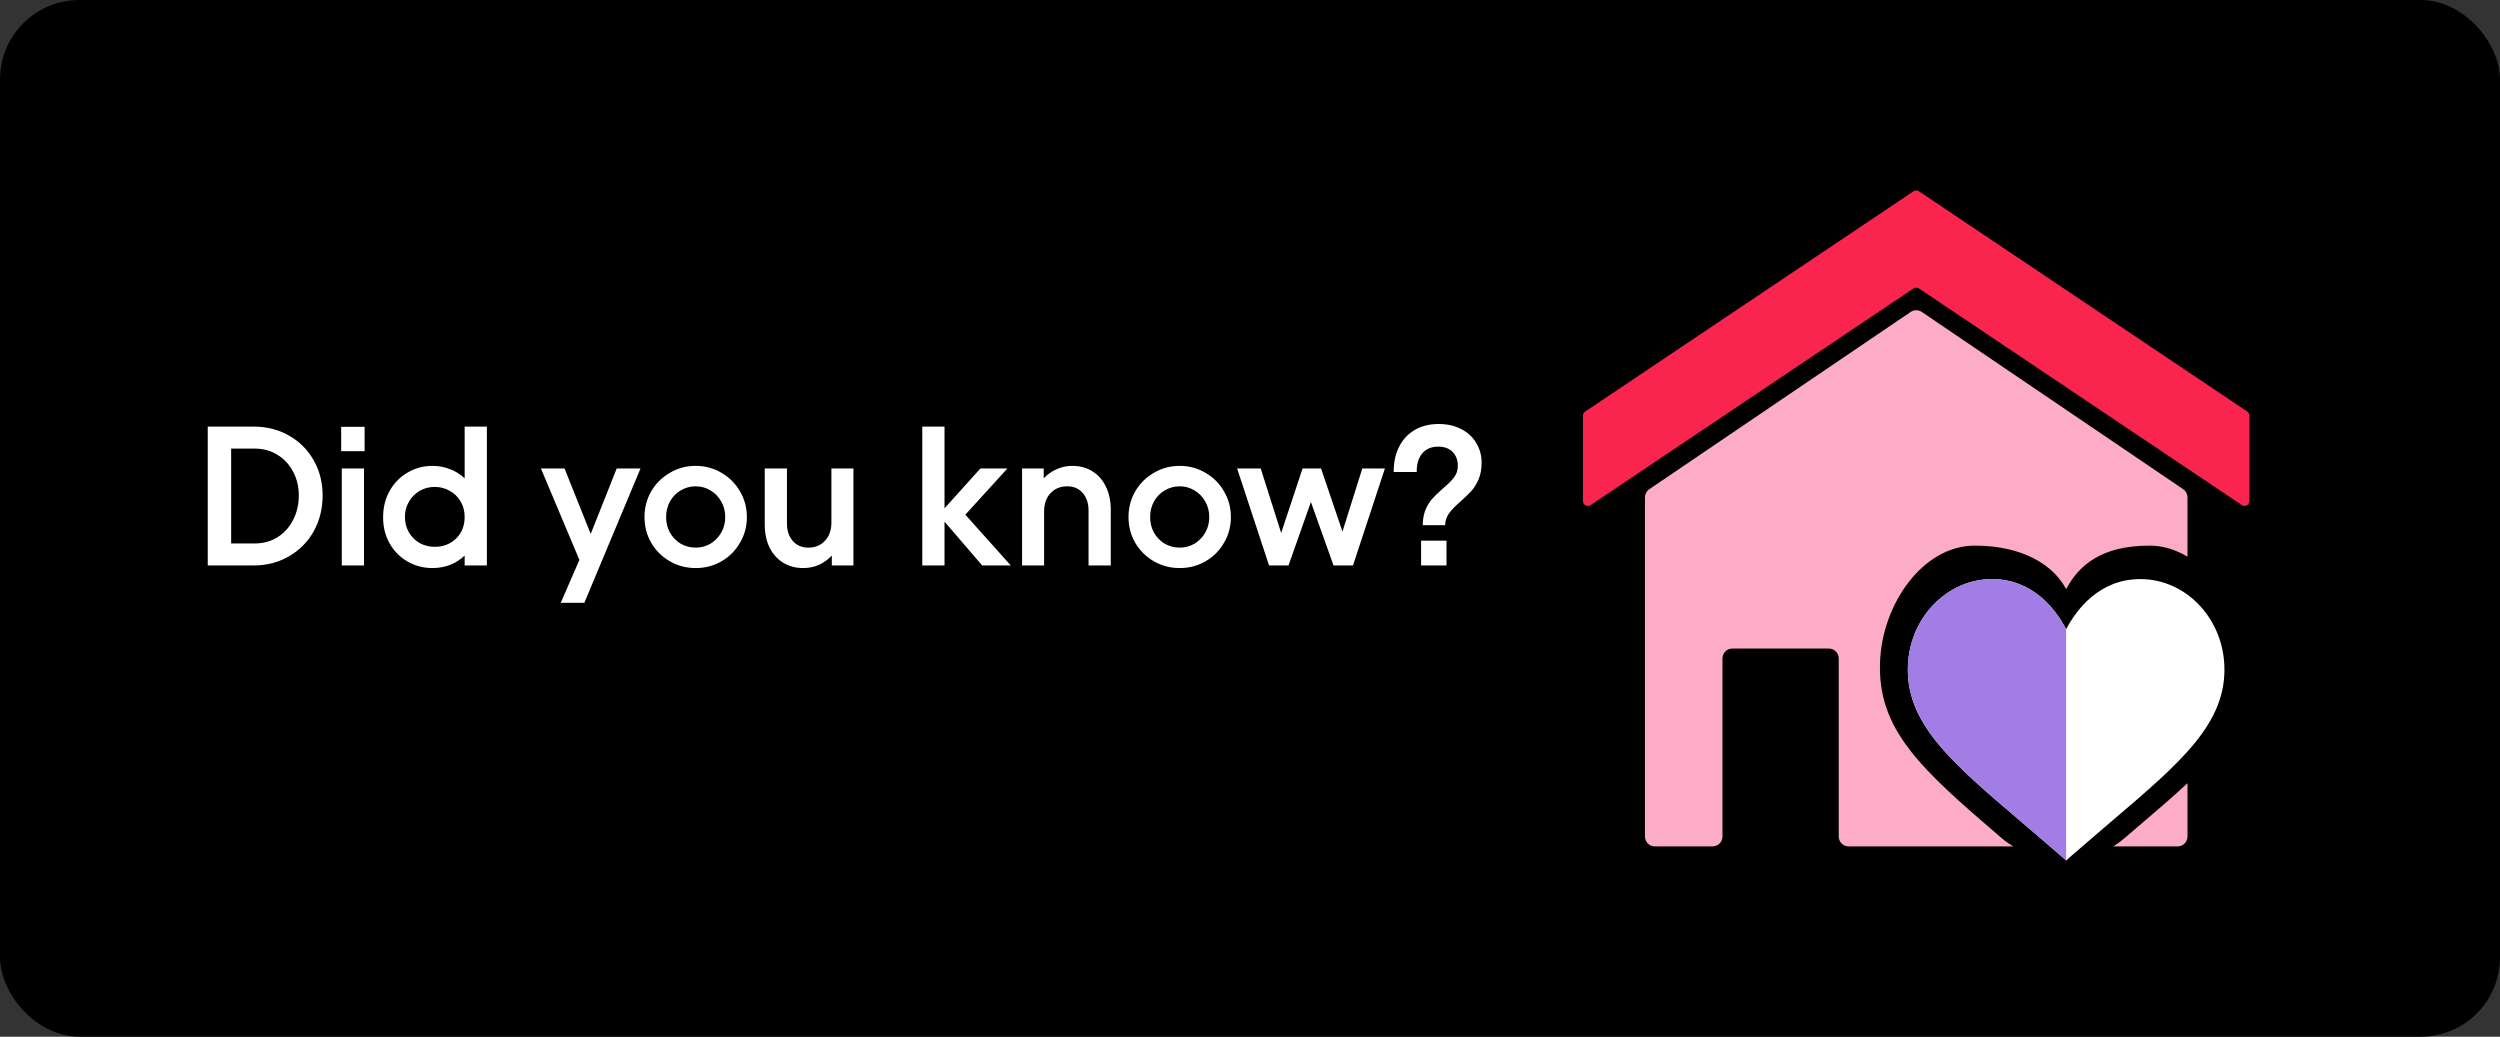
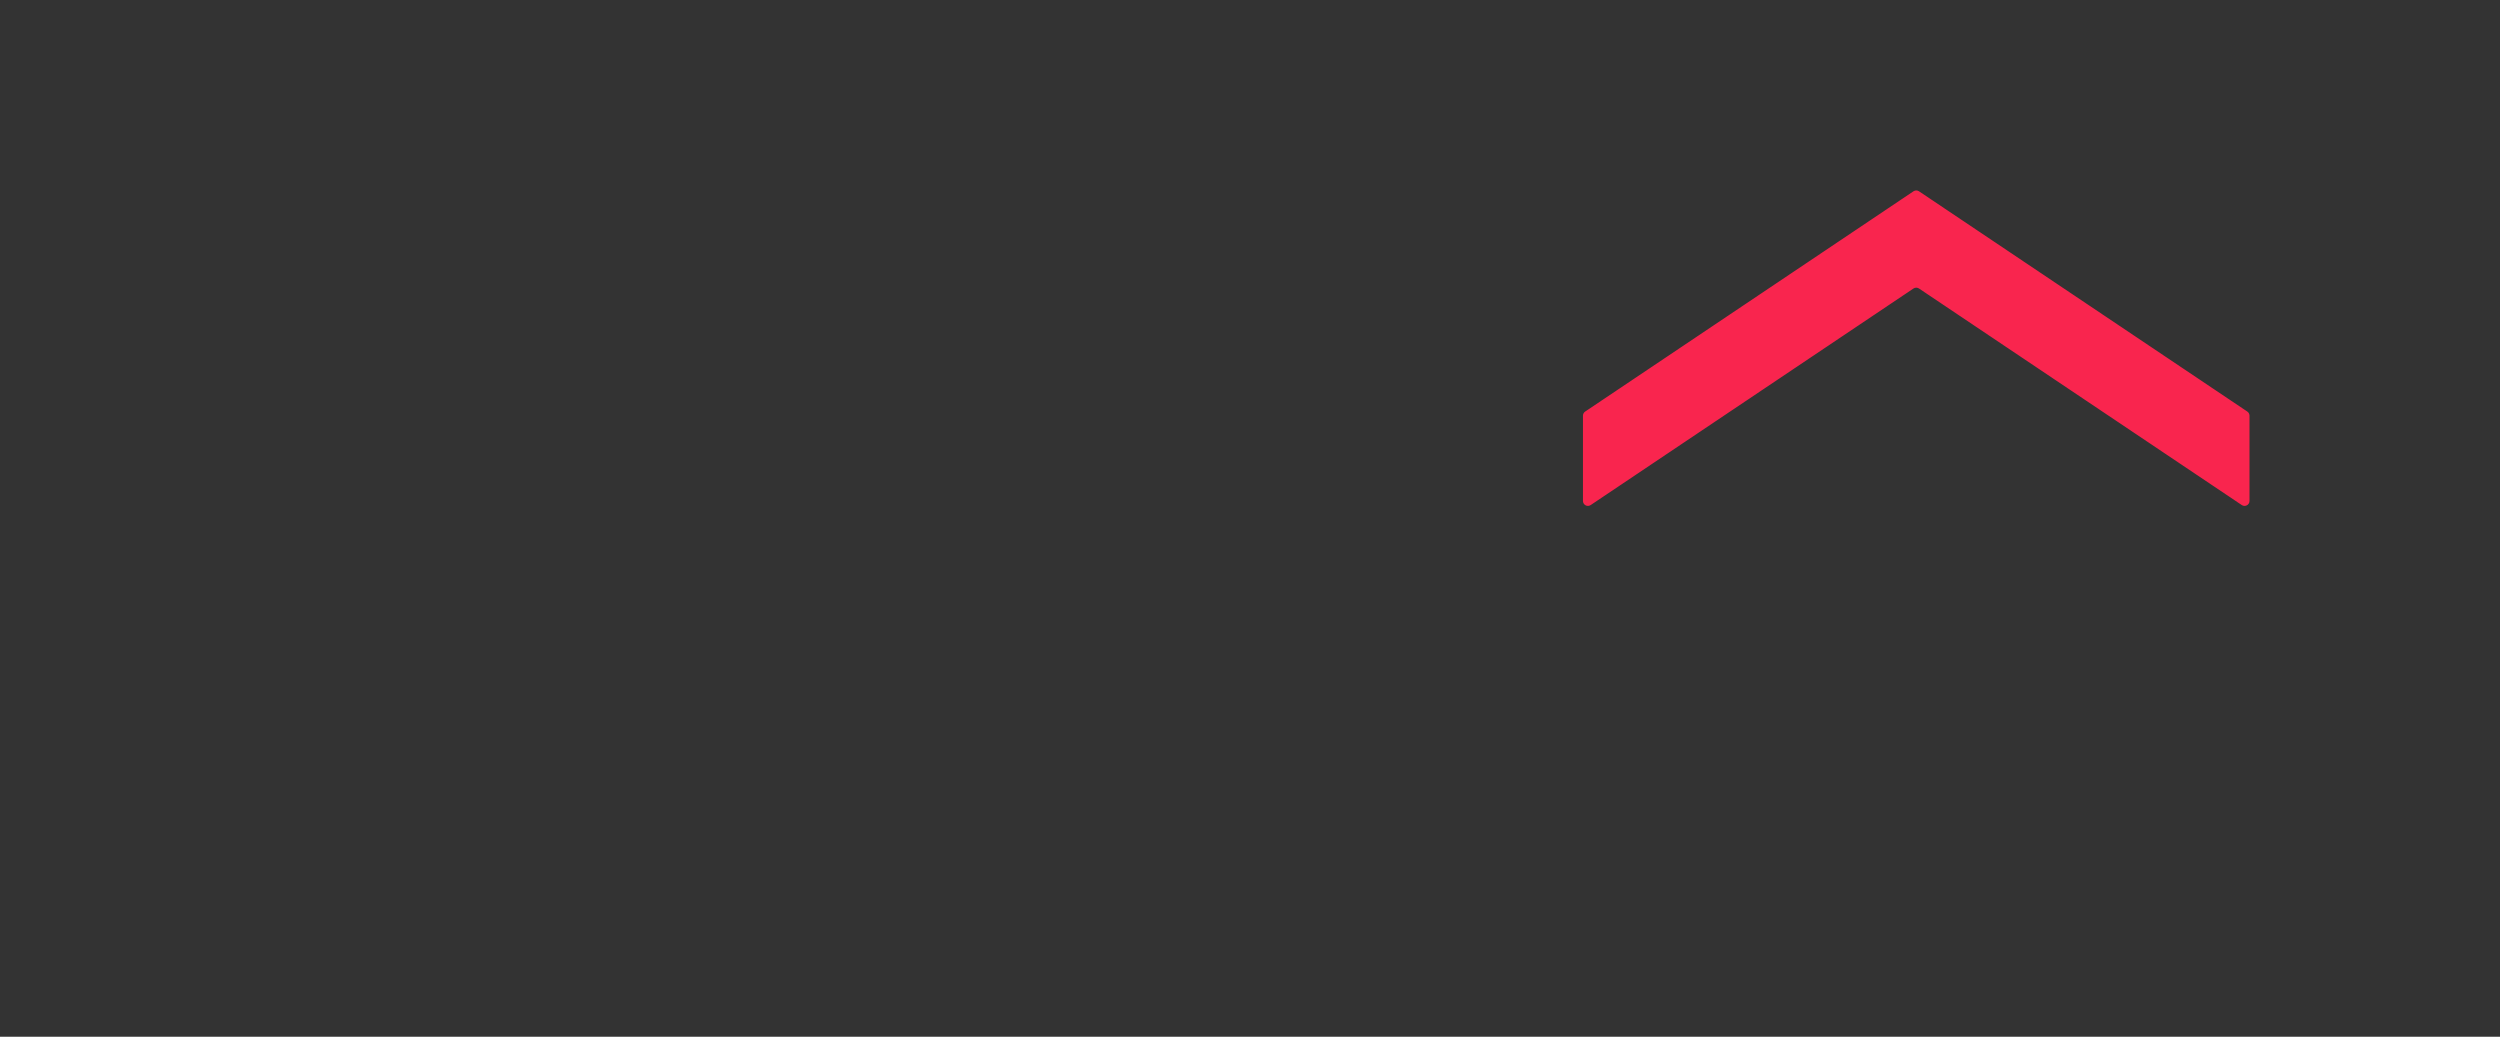
<svg xmlns="http://www.w3.org/2000/svg" width="504" height="209" viewBox="0 0 504 209" fill="none">
  <rect x="0" y="0" width="504" height="209" fill="#333333" stroke="none" />
-   <rect width="504" height="209" rx="16" fill="black" />
-   <path d="M51.08 86C53.747 86 56.133 86.6 58.24 87.8C60.373 89 62.04 90.667 63.24 92.8C64.44 94.907 65.04 97.267 65.04 99.88C65.04 102.547 64.44 104.96 63.24 107.12C62.04 109.253 60.373 110.933 58.24 112.16C56.133 113.387 53.747 114 51.08 114H41.88V86H51.08ZM51.4 109.56C53.08 109.56 54.587 109.147 55.92 108.32C57.28 107.467 58.333 106.307 59.08 104.84C59.853 103.347 60.24 101.693 60.24 99.88C60.24 98.12 59.853 96.52 59.08 95.08C58.333 93.64 57.28 92.507 55.92 91.68C54.587 90.853 53.08 90.44 51.4 90.44H46.6V109.56H51.4ZM73.383 94.44V114H68.903V94.44H73.383ZM73.503 86.04V90.96H68.783V86.04H73.503ZM87.194 114.52C85.354 114.52 83.674 114.08 82.154 113.2C80.634 112.32 79.434 111.107 78.554 109.56C77.674 108.013 77.234 106.253 77.234 104.28C77.234 102.307 77.674 100.533 78.554 98.96C79.434 97.387 80.634 96.16 82.154 95.28C83.674 94.373 85.354 93.92 87.194 93.92C88.447 93.92 89.634 94.147 90.754 94.6C91.874 95.027 92.847 95.64 93.674 96.44V86H98.154V114H93.674V112C92.847 112.8 91.874 113.427 90.754 113.88C89.634 114.307 88.447 114.52 87.194 114.52ZM81.634 104.2C81.634 105.347 81.901 106.387 82.434 107.32C82.967 108.227 83.687 108.947 84.594 109.48C85.527 109.987 86.541 110.24 87.634 110.24C89.367 110.24 90.807 109.68 91.954 108.56C93.101 107.44 93.674 105.987 93.674 104.2C93.674 103.053 93.407 102.027 92.874 101.12C92.341 100.187 91.607 99.467 90.674 98.96C89.767 98.427 88.754 98.16 87.634 98.16C86.541 98.16 85.527 98.427 84.594 98.96C83.687 99.493 82.967 100.227 82.434 101.16C81.901 102.067 81.634 103.08 81.634 104.2ZM113.808 94.44L119.088 107.64L124.328 94.44H129.128L117.808 121.52H113.048L116.808 112.88L109.048 94.44H113.808ZM140.249 114.52C138.356 114.52 136.623 114.067 135.049 113.16C133.476 112.253 132.223 111.013 131.289 109.44C130.383 107.867 129.929 106.133 129.929 104.24C129.929 102.347 130.383 100.613 131.289 99.04C132.223 97.467 133.476 96.227 135.049 95.32C136.623 94.387 138.356 93.92 140.249 93.92C142.143 93.92 143.876 94.387 145.449 95.32C147.023 96.227 148.263 97.467 149.169 99.04C150.103 100.613 150.569 102.347 150.569 104.24C150.569 106.133 150.103 107.867 149.169 109.44C148.263 111.013 147.023 112.253 145.449 113.16C143.876 114.067 142.143 114.52 140.249 114.52ZM134.289 104.24C134.289 105.387 134.543 106.427 135.049 107.36C135.583 108.293 136.303 109.04 137.209 109.6C138.143 110.133 139.156 110.4 140.249 110.4C141.343 110.4 142.343 110.133 143.249 109.6C144.156 109.04 144.876 108.293 145.409 107.36C145.943 106.427 146.209 105.387 146.209 104.24C146.209 103.093 145.943 102.053 145.409 101.12C144.876 100.16 144.156 99.413 143.249 98.88C142.343 98.32 141.343 98.04 140.249 98.04C139.156 98.04 138.143 98.32 137.209 98.88C136.303 99.413 135.583 100.16 135.049 101.12C134.543 102.053 134.289 103.093 134.289 104.24ZM172.051 114H167.691V112C166.944 112.8 166.077 113.427 165.091 113.88C164.104 114.307 163.051 114.52 161.931 114.52C160.411 114.52 159.064 114.16 157.891 113.44C156.717 112.72 155.797 111.693 155.131 110.36C154.491 109.027 154.171 107.467 154.171 105.68V94.44H158.651V105.56C158.651 106.973 159.037 108.133 159.811 109.04C160.584 109.947 161.637 110.4 162.971 110.4C164.331 110.4 165.437 109.947 166.291 109.04C167.171 108.107 167.611 106.867 167.611 105.32V94.44H172.051V114ZM185.934 86H190.414V102.48L197.654 94.44H203.094L194.614 103.76L203.774 114H198.014L190.414 105.16V114H185.934V86ZM206.051 94.44H210.411V96.44C211.158 95.64 212.025 95.027 213.011 94.6C213.998 94.147 215.051 93.92 216.171 93.92C217.691 93.92 219.038 94.28 220.211 95C221.385 95.72 222.291 96.747 222.931 98.08C223.598 99.413 223.931 100.973 223.931 102.76V114H219.451V102.88C219.451 101.467 219.065 100.307 218.291 99.4C217.518 98.493 216.465 98.04 215.131 98.04C213.771 98.04 212.651 98.507 211.771 99.44C210.918 100.347 210.491 101.573 210.491 103.12V114H206.051V94.44ZM237.828 114.52C235.934 114.52 234.201 114.067 232.628 113.16C231.054 112.253 229.801 111.013 228.868 109.44C227.961 107.867 227.507 106.133 227.507 104.24C227.507 102.347 227.961 100.613 228.868 99.04C229.801 97.467 231.054 96.227 232.628 95.32C234.201 94.387 235.934 93.92 237.828 93.92C239.721 93.92 241.454 94.387 243.028 95.32C244.601 96.227 245.841 97.467 246.747 99.04C247.681 100.613 248.148 102.347 248.148 104.24C248.148 106.133 247.681 107.867 246.747 109.44C245.841 111.013 244.601 112.253 243.028 113.16C241.454 114.067 239.721 114.52 237.828 114.52ZM231.868 104.24C231.868 105.387 232.121 106.427 232.628 107.36C233.161 108.293 233.881 109.04 234.788 109.6C235.721 110.133 236.734 110.4 237.828 110.4C238.921 110.4 239.921 110.133 240.828 109.6C241.734 109.04 242.454 108.293 242.988 107.36C243.521 106.427 243.788 105.387 243.788 104.24C243.788 103.093 243.521 102.053 242.988 101.12C242.454 100.16 241.734 99.413 240.828 98.88C239.921 98.32 238.921 98.04 237.828 98.04C236.734 98.04 235.721 98.32 234.788 98.88C233.881 99.413 233.161 100.16 232.628 101.12C232.121 102.053 231.868 103.093 231.868 104.24ZM249.401 94.44H254.161L258.281 107.44L262.601 94.44H266.321L270.641 107.16L274.641 94.44H279.201L272.761 114H268.841L264.281 101.2L259.761 114H255.841L249.401 94.44ZM290.054 85.48C291.787 85.48 293.307 85.827 294.614 86.52C295.92 87.187 296.92 88.12 297.614 89.32C298.334 90.493 298.694 91.813 298.694 93.28C298.694 94.533 298.494 95.64 298.094 96.6C297.694 97.533 297.214 98.32 296.654 98.96C296.094 99.573 295.347 100.293 294.414 101.12C293.4 102 292.64 102.787 292.134 103.48C291.627 104.173 291.36 104.973 291.334 105.88H286.814C286.84 104.653 287.04 103.587 287.414 102.68C287.814 101.773 288.28 101.04 288.814 100.48C289.347 99.893 290.054 99.213 290.934 98.44C291.92 97.613 292.654 96.88 293.134 96.24C293.64 95.6 293.894 94.813 293.894 93.88C293.894 92.76 293.547 91.84 292.854 91.12C292.16 90.4 291.187 90.04 289.934 90.04C288.547 90.04 287.467 90.507 286.694 91.44C285.947 92.373 285.587 93.613 285.614 95.16H280.974C280.947 93.293 281.294 91.627 282.014 90.16C282.734 88.693 283.774 87.547 285.134 86.72C286.52 85.893 288.16 85.48 290.054 85.48ZM286.494 109H291.614V114H286.494V109Z" fill="white" />
  <path d="M385.755 58.163L320.682 101.82C320.018 102.266 319.125 101.79 319.125 100.99V83.8C319.125 83.467 319.291 83.156 319.568 82.97L385.755 38.565C386.092 38.339 386.533 38.339 386.87 38.565L453.057 82.97C453.334 83.156 453.5 83.467 453.5 83.8V100.99C453.5 101.79 452.607 102.266 451.943 101.82L386.87 58.163C386.533 57.937 386.092 57.937 385.755 58.163Z" fill="#F9254E" />
-   <path fill-rule="evenodd" clip-rule="evenodd" d="M385.189 62.889C385.867 62.429 386.757 62.429 387.435 62.889L440.122 98.618C440.671 98.99 440.999 99.611 440.999 100.274V112.229C438.677 110.838 436.139 110.022 433.491 110H433.316C423.645 110 419.081 113.957 416.532 118.776C414.026 113.958 407.821 110 398.15 110H398.018C387.556 110.088 379.559 121.776 379.031 133.138C378.372 147.064 387.097 154.895 403.624 169.042C404.292 169.621 405.057 170.143 405.877 170.638H372.687C371.582 170.638 370.687 169.743 370.687 168.638V132.744C370.687 131.64 369.792 130.744 368.687 130.744H349.25C348.145 130.744 347.25 131.64 347.25 132.744V168.638C347.25 169.743 346.354 170.638 345.25 170.638H333.625C332.52 170.638 331.625 169.743 331.625 168.638V100.274C331.625 99.611 331.953 98.99 332.502 98.618L385.189 62.889ZM426.049 170.638H438.999C440.104 170.638 440.999 169.743 440.999 168.638V157.885C438.045 160.653 434.591 163.601 430.674 166.944C429.874 167.626 429.055 168.325 428.218 169.042C427.55 169.621 426.818 170.143 426.049 170.638Z" fill="#FDACC7" />
-   <path d="M401.453 116.746H401.565C409.797 116.746 414.399 122.77 416.531 126.848C418.702 122.769 423.266 116.746 431.498 116.746H431.647C440.552 116.821 447.974 124.416 448.423 134.032C448.984 145.817 439.579 153.75 425.511 165.723C423.079 167.818 420.497 170.026 417.766 172.383L416.531 173.468L415.297 172.383C412.603 170.026 409.984 167.818 407.551 165.723C393.483 153.75 384.079 145.817 384.641 134.032C385.09 124.416 392.548 116.82 401.453 116.746Z" fill="white" />
-   <path d="M384.641 134.032C384.08 145.817 393.484 153.75 407.552 165.723C409.984 167.818 412.603 170.026 415.297 172.383L416.532 173.468V126.848C414.399 122.769 409.797 116.746 401.566 116.746H401.453C392.548 116.82 385.09 124.416 384.641 134.032Z" fill="#A27DE6" />
</svg>